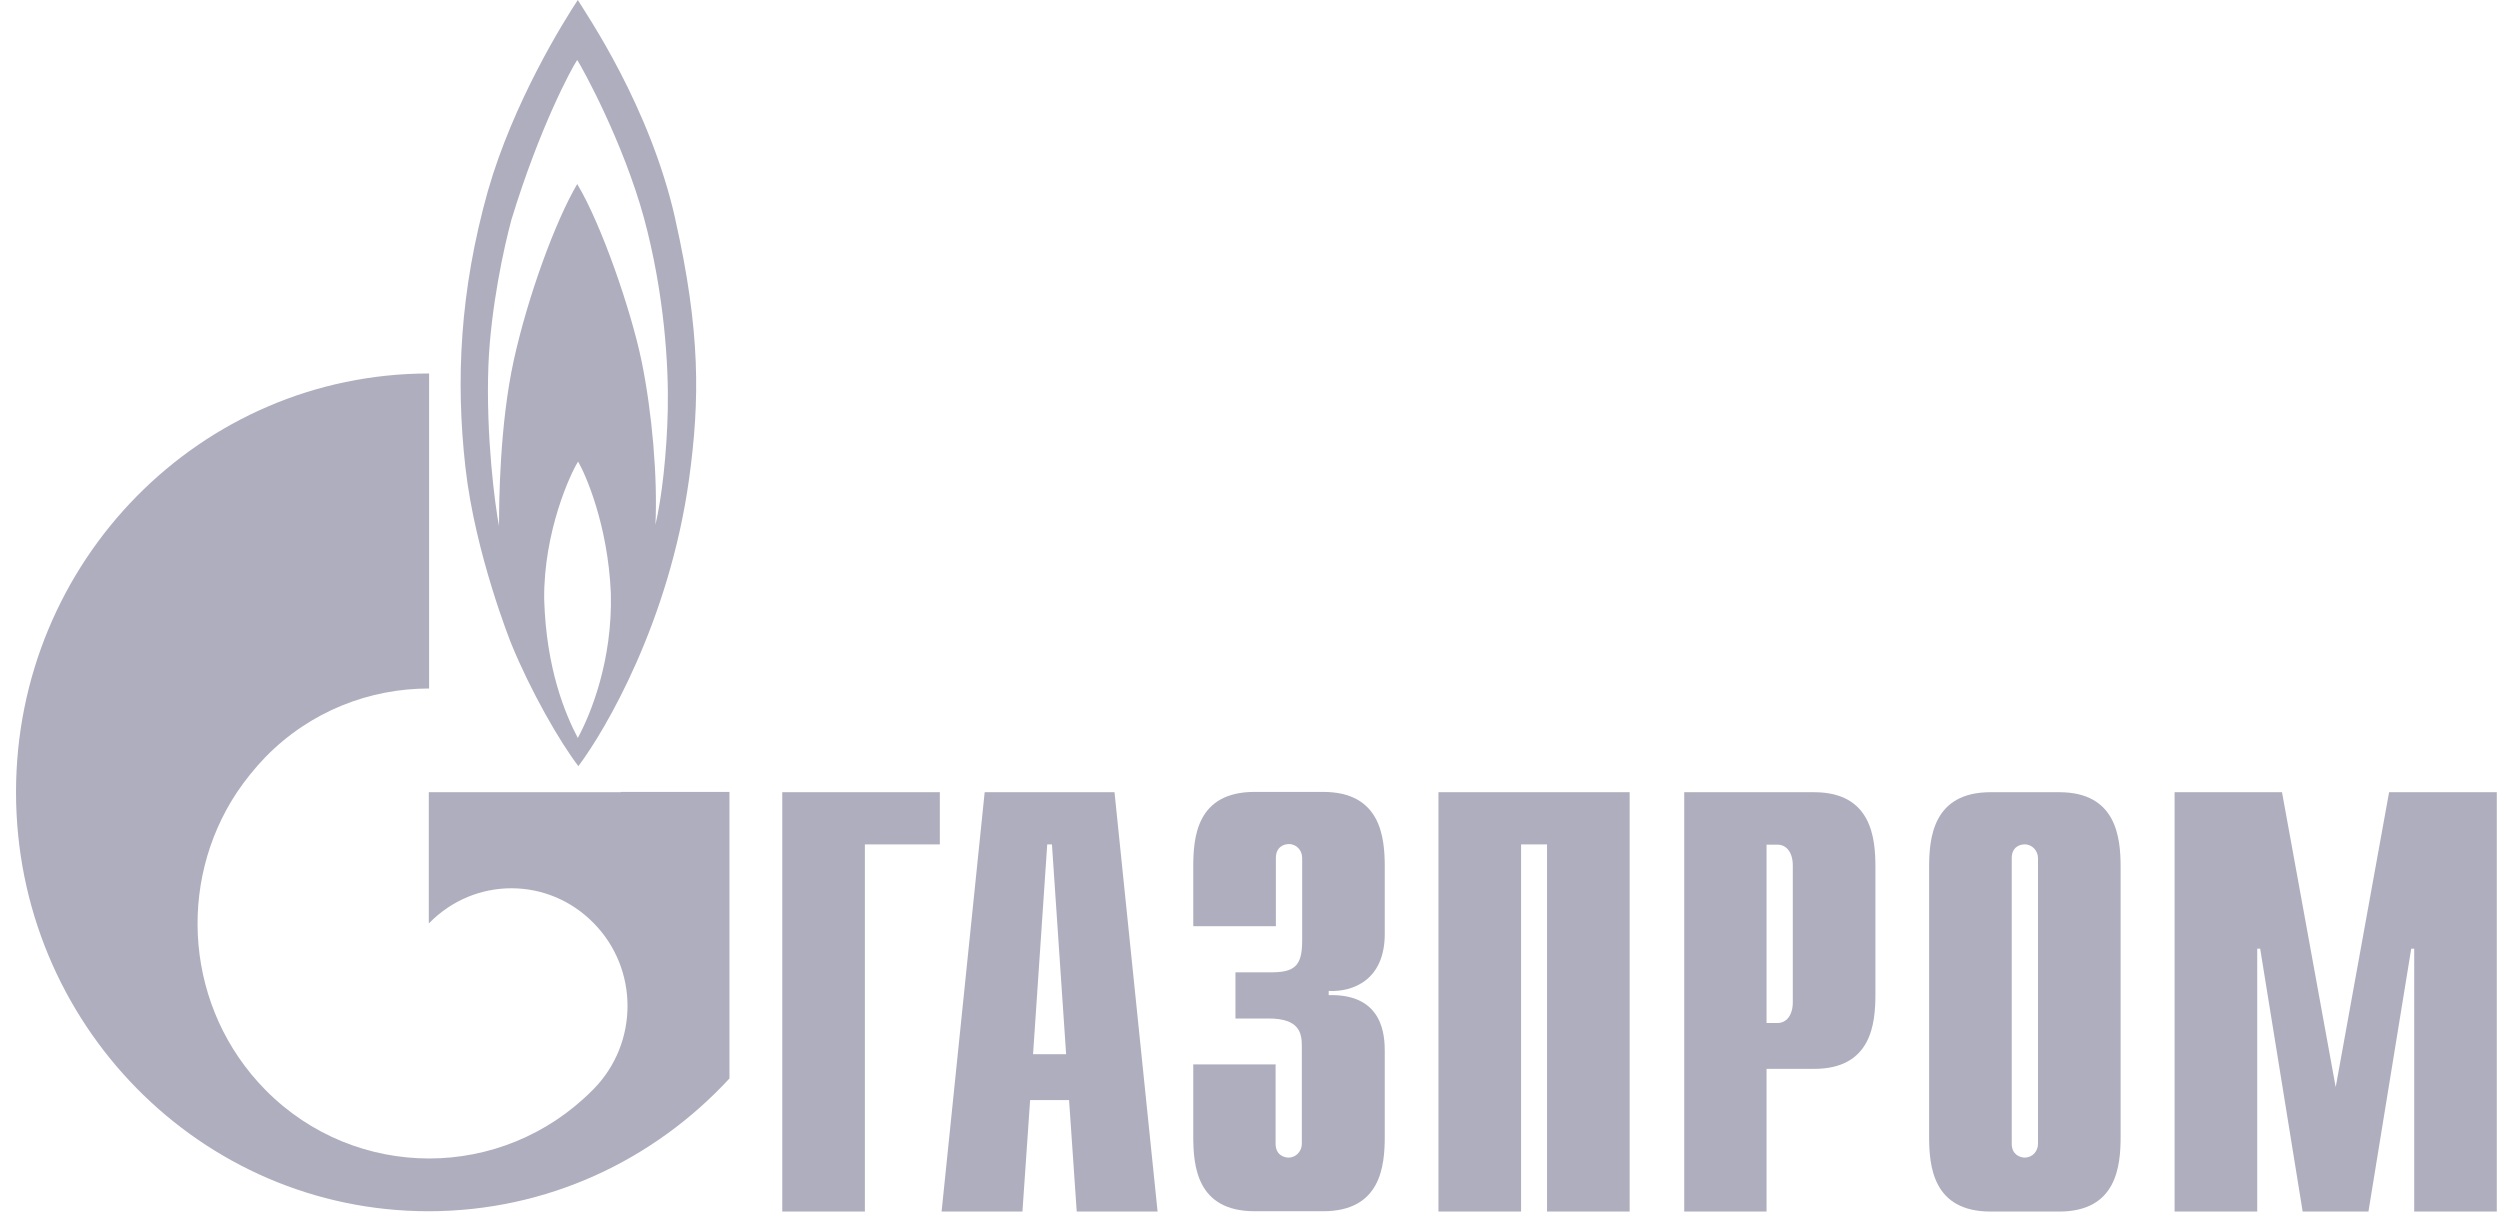
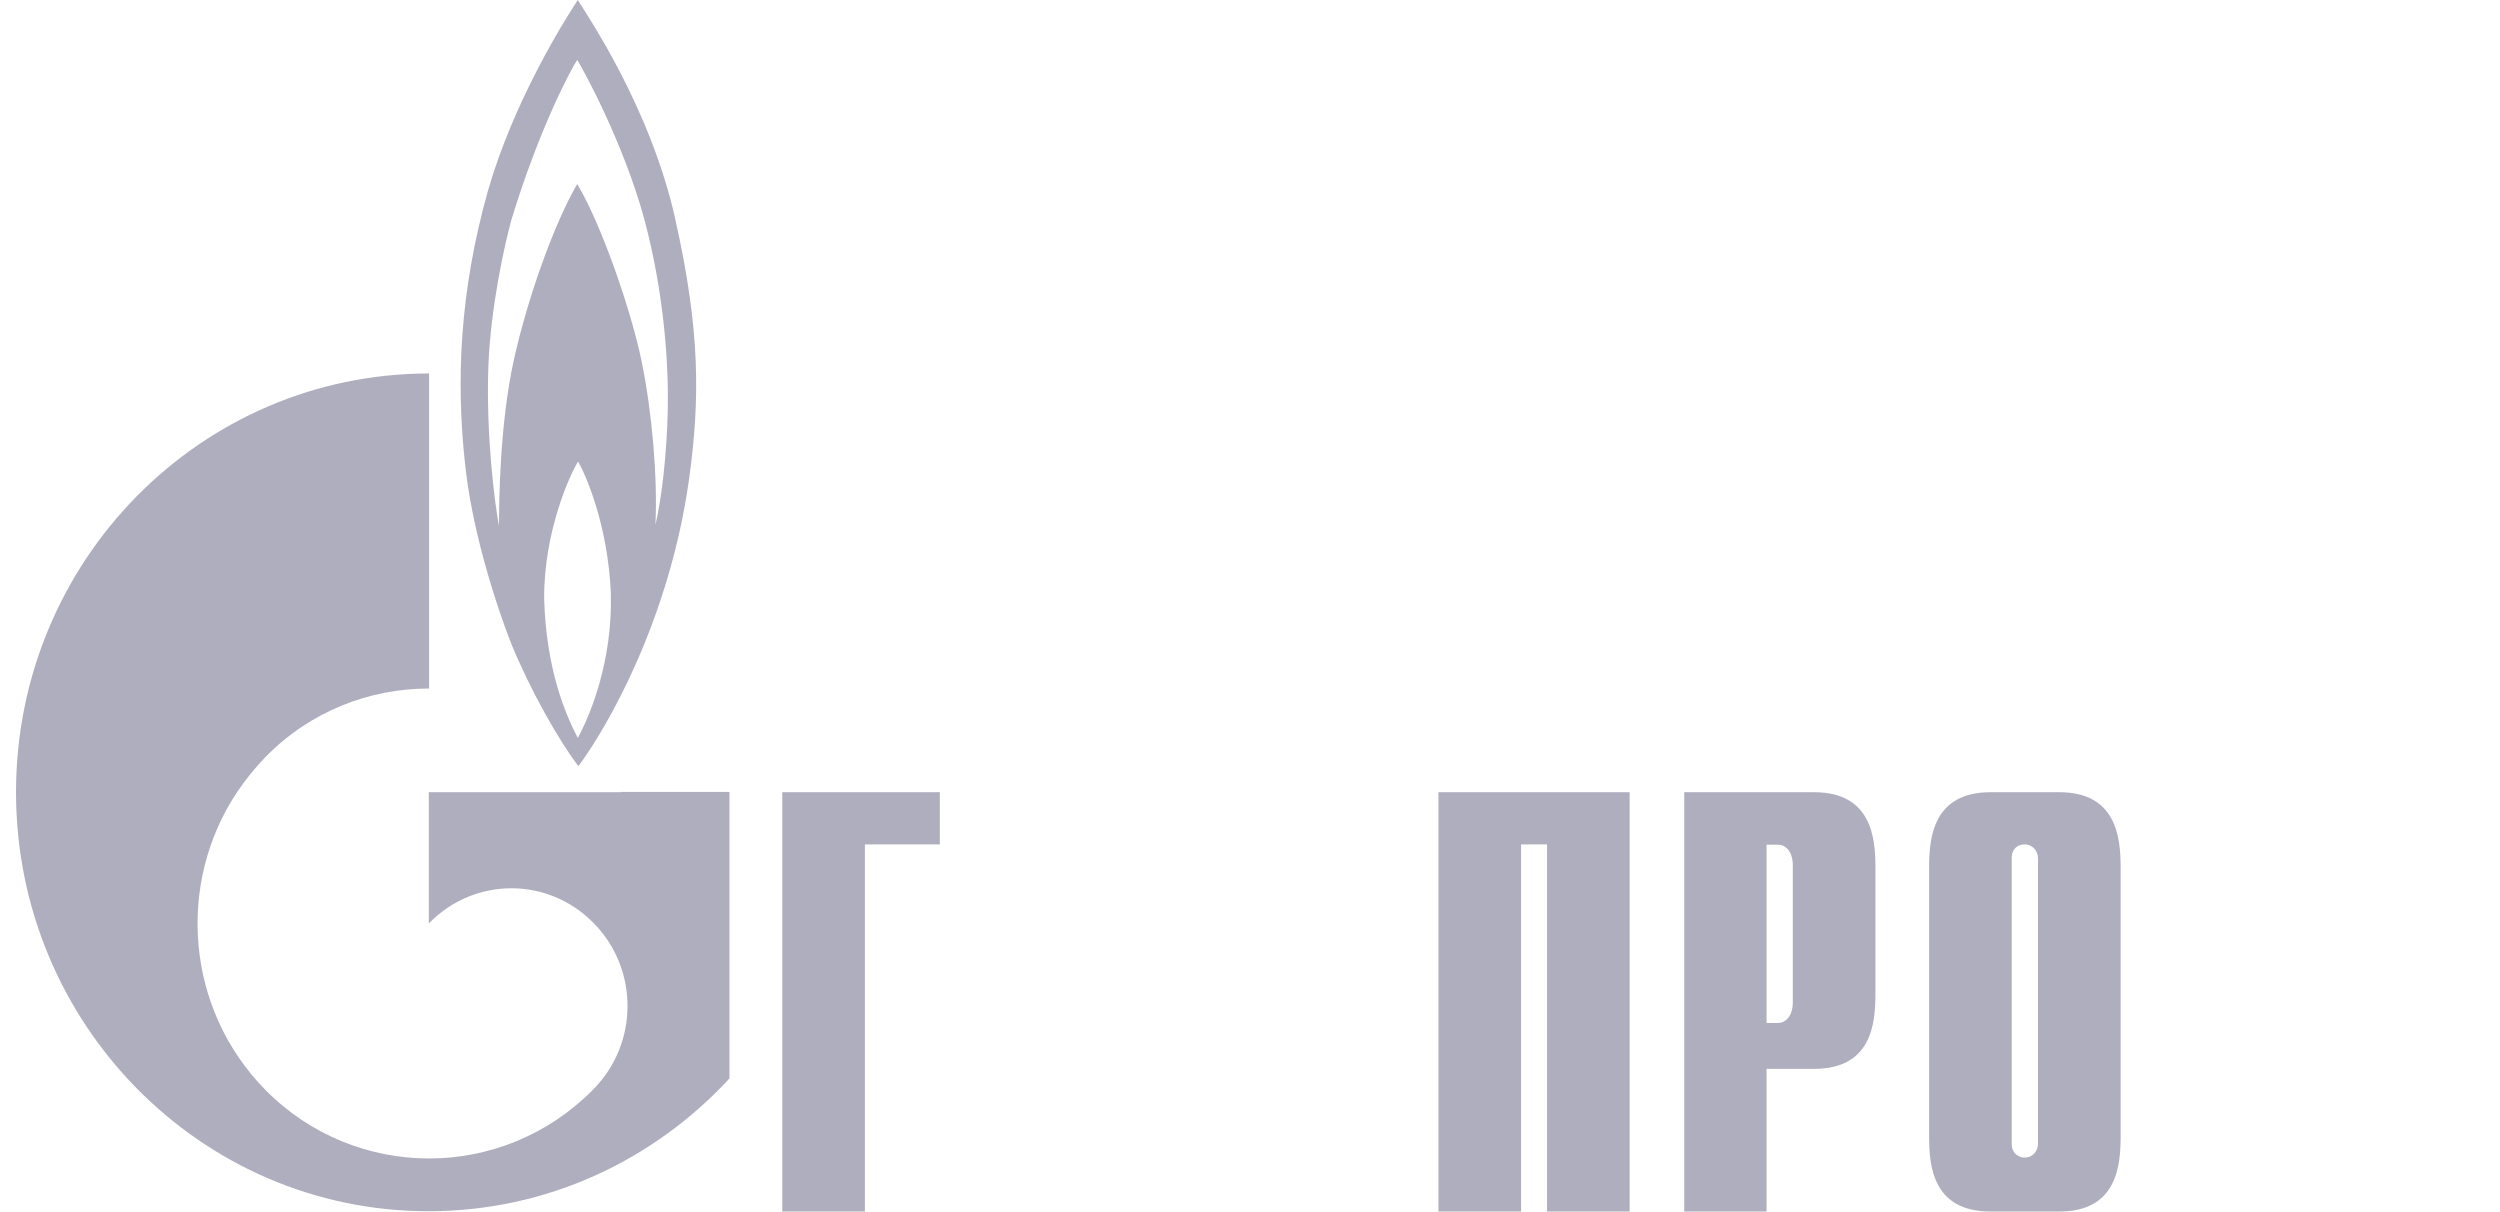
<svg xmlns="http://www.w3.org/2000/svg" width="130" height="63" viewBox="0 0 130 63" fill="none">
  <path d="M40.678 41.195H48.871V43.907H44.974V63H40.678V41.195Z" fill="#353561" fill-opacity="0.4" />
-   <path d="M53.719 54.817L54.456 43.907H54.701L55.438 54.817H53.719ZM48.963 63H53.167L53.566 57.202H55.591L55.99 63H60.194L57.954 41.195H51.203L48.963 63Z" fill="#353561" fill-opacity="0.4" />
-   <path d="M66.331 55.363V59.477C66.331 60.039 66.745 60.194 67.006 60.194C67.405 60.194 67.696 59.852 67.696 59.477V54.396C67.696 53.726 67.573 52.962 65.978 52.962H64.244V50.562H66.055C67.267 50.562 67.712 50.282 67.712 48.941V44.608C67.712 44.234 67.435 43.891 67.021 43.891C66.776 43.891 66.346 44.031 66.346 44.608V48.162H62.05V45.076C62.05 43.548 62.219 41.179 65.241 41.179H68.801C71.808 41.179 72.007 43.548 72.007 45.076V48.567C72.007 50.952 70.366 51.591 69.092 51.529V51.747C71.977 51.669 72.007 53.929 72.007 54.693V59.088C72.007 60.631 71.808 62.984 68.801 62.984H65.241C62.234 62.984 62.05 60.631 62.05 59.088V55.347H66.346L66.331 55.363Z" fill="#353561" fill-opacity="0.4" />
  <path d="M74.8 41.195H84.742V63H80.446V43.907H79.096V63H74.8V41.195Z" fill="#353561" fill-opacity="0.4" />
  <path d="M91.861 53.196V43.922H92.428C92.889 43.922 93.226 44.312 93.226 45.013V52.105C93.226 52.806 92.889 53.196 92.428 53.196H91.861ZM87.565 63H91.861V55.581H94.331C97.323 55.581 97.522 53.227 97.522 51.684V45.091C97.522 43.579 97.323 41.195 94.331 41.195H87.58V63" fill="#353561" fill-opacity="0.4" />
  <path d="M105.976 59.477C105.976 59.852 105.7 60.194 105.285 60.194C105.04 60.194 104.61 60.039 104.61 59.477V44.624C104.61 44.047 105.025 43.907 105.285 43.907C105.684 43.907 105.976 44.25 105.976 44.624V59.477ZM100.314 59.103C100.314 60.647 100.514 63 103.506 63H107.081C110.072 63 110.272 60.631 110.272 59.103V45.091C110.272 43.579 110.072 41.195 107.081 41.195H103.506C100.514 41.195 100.314 43.579 100.314 45.091V59.103Z" fill="#353561" fill-opacity="0.4" />
-   <path d="M124.233 41.195H129.833V63H125.538V49.331H125.384L123.159 63H119.738L117.529 49.331H117.375V63H113.079V41.195H118.664L121.456 56.532L124.233 41.195Z" fill="#353561" fill-opacity="0.4" />
  <path d="M35.109 11.362C33.789 5.518 30.506 0.764 30.046 0C29.325 1.091 26.701 5.284 25.366 9.944C23.909 15.15 23.694 19.764 24.2 24.284C24.706 28.819 26.594 33.495 26.594 33.495C27.591 35.926 29.094 38.561 30.076 39.839C31.503 37.937 34.802 32.295 35.83 24.923C36.398 20.808 36.428 17.223 35.109 11.378M30.046 38.374C29.401 37.142 28.404 34.804 28.297 31.157C28.266 27.65 29.662 24.626 30.061 24.003C30.429 24.626 31.611 27.261 31.764 30.845C31.856 34.352 30.721 37.127 30.046 38.374ZM34.725 21.291C34.679 23.52 34.418 25.889 34.081 27.292C34.203 24.86 33.912 21.447 33.36 18.766C32.807 16.101 31.258 11.627 30.015 9.57C28.864 11.534 27.453 15.399 26.716 18.735C25.98 22.086 25.949 26.138 25.949 27.354C25.75 26.341 25.259 22.678 25.397 19C25.52 15.976 26.21 12.843 26.594 11.425C28.051 6.655 29.693 3.6 30.015 3.117C30.322 3.6 32.393 7.372 33.482 11.316C34.556 15.275 34.771 19.062 34.725 21.275" fill="#353561" fill-opacity="0.4" />
  <path d="M32.286 41.195H22.298V48.006C22.298 48.006 22.298 47.99 22.328 47.99C24.691 45.59 28.496 45.59 30.859 47.99C33.222 50.375 33.222 54.24 30.859 56.641C30.859 56.656 30.843 56.656 30.828 56.672C30.828 56.672 30.797 56.688 30.797 56.703C28.45 59.057 25.381 60.241 22.313 60.241C19.244 60.241 16.145 59.057 13.798 56.672C9.655 52.464 9.164 45.949 12.325 41.195C12.755 40.556 13.246 39.948 13.798 39.371C16.145 36.971 19.229 35.802 22.313 35.802V19.421C10.438 19.421 0.833 29.162 0.833 41.195C0.833 53.227 10.438 62.984 22.282 62.984C28.465 62.984 34.019 60.319 37.932 56.08V41.179H32.27L32.286 41.195Z" fill="#353561" fill-opacity="0.4" />
</svg>